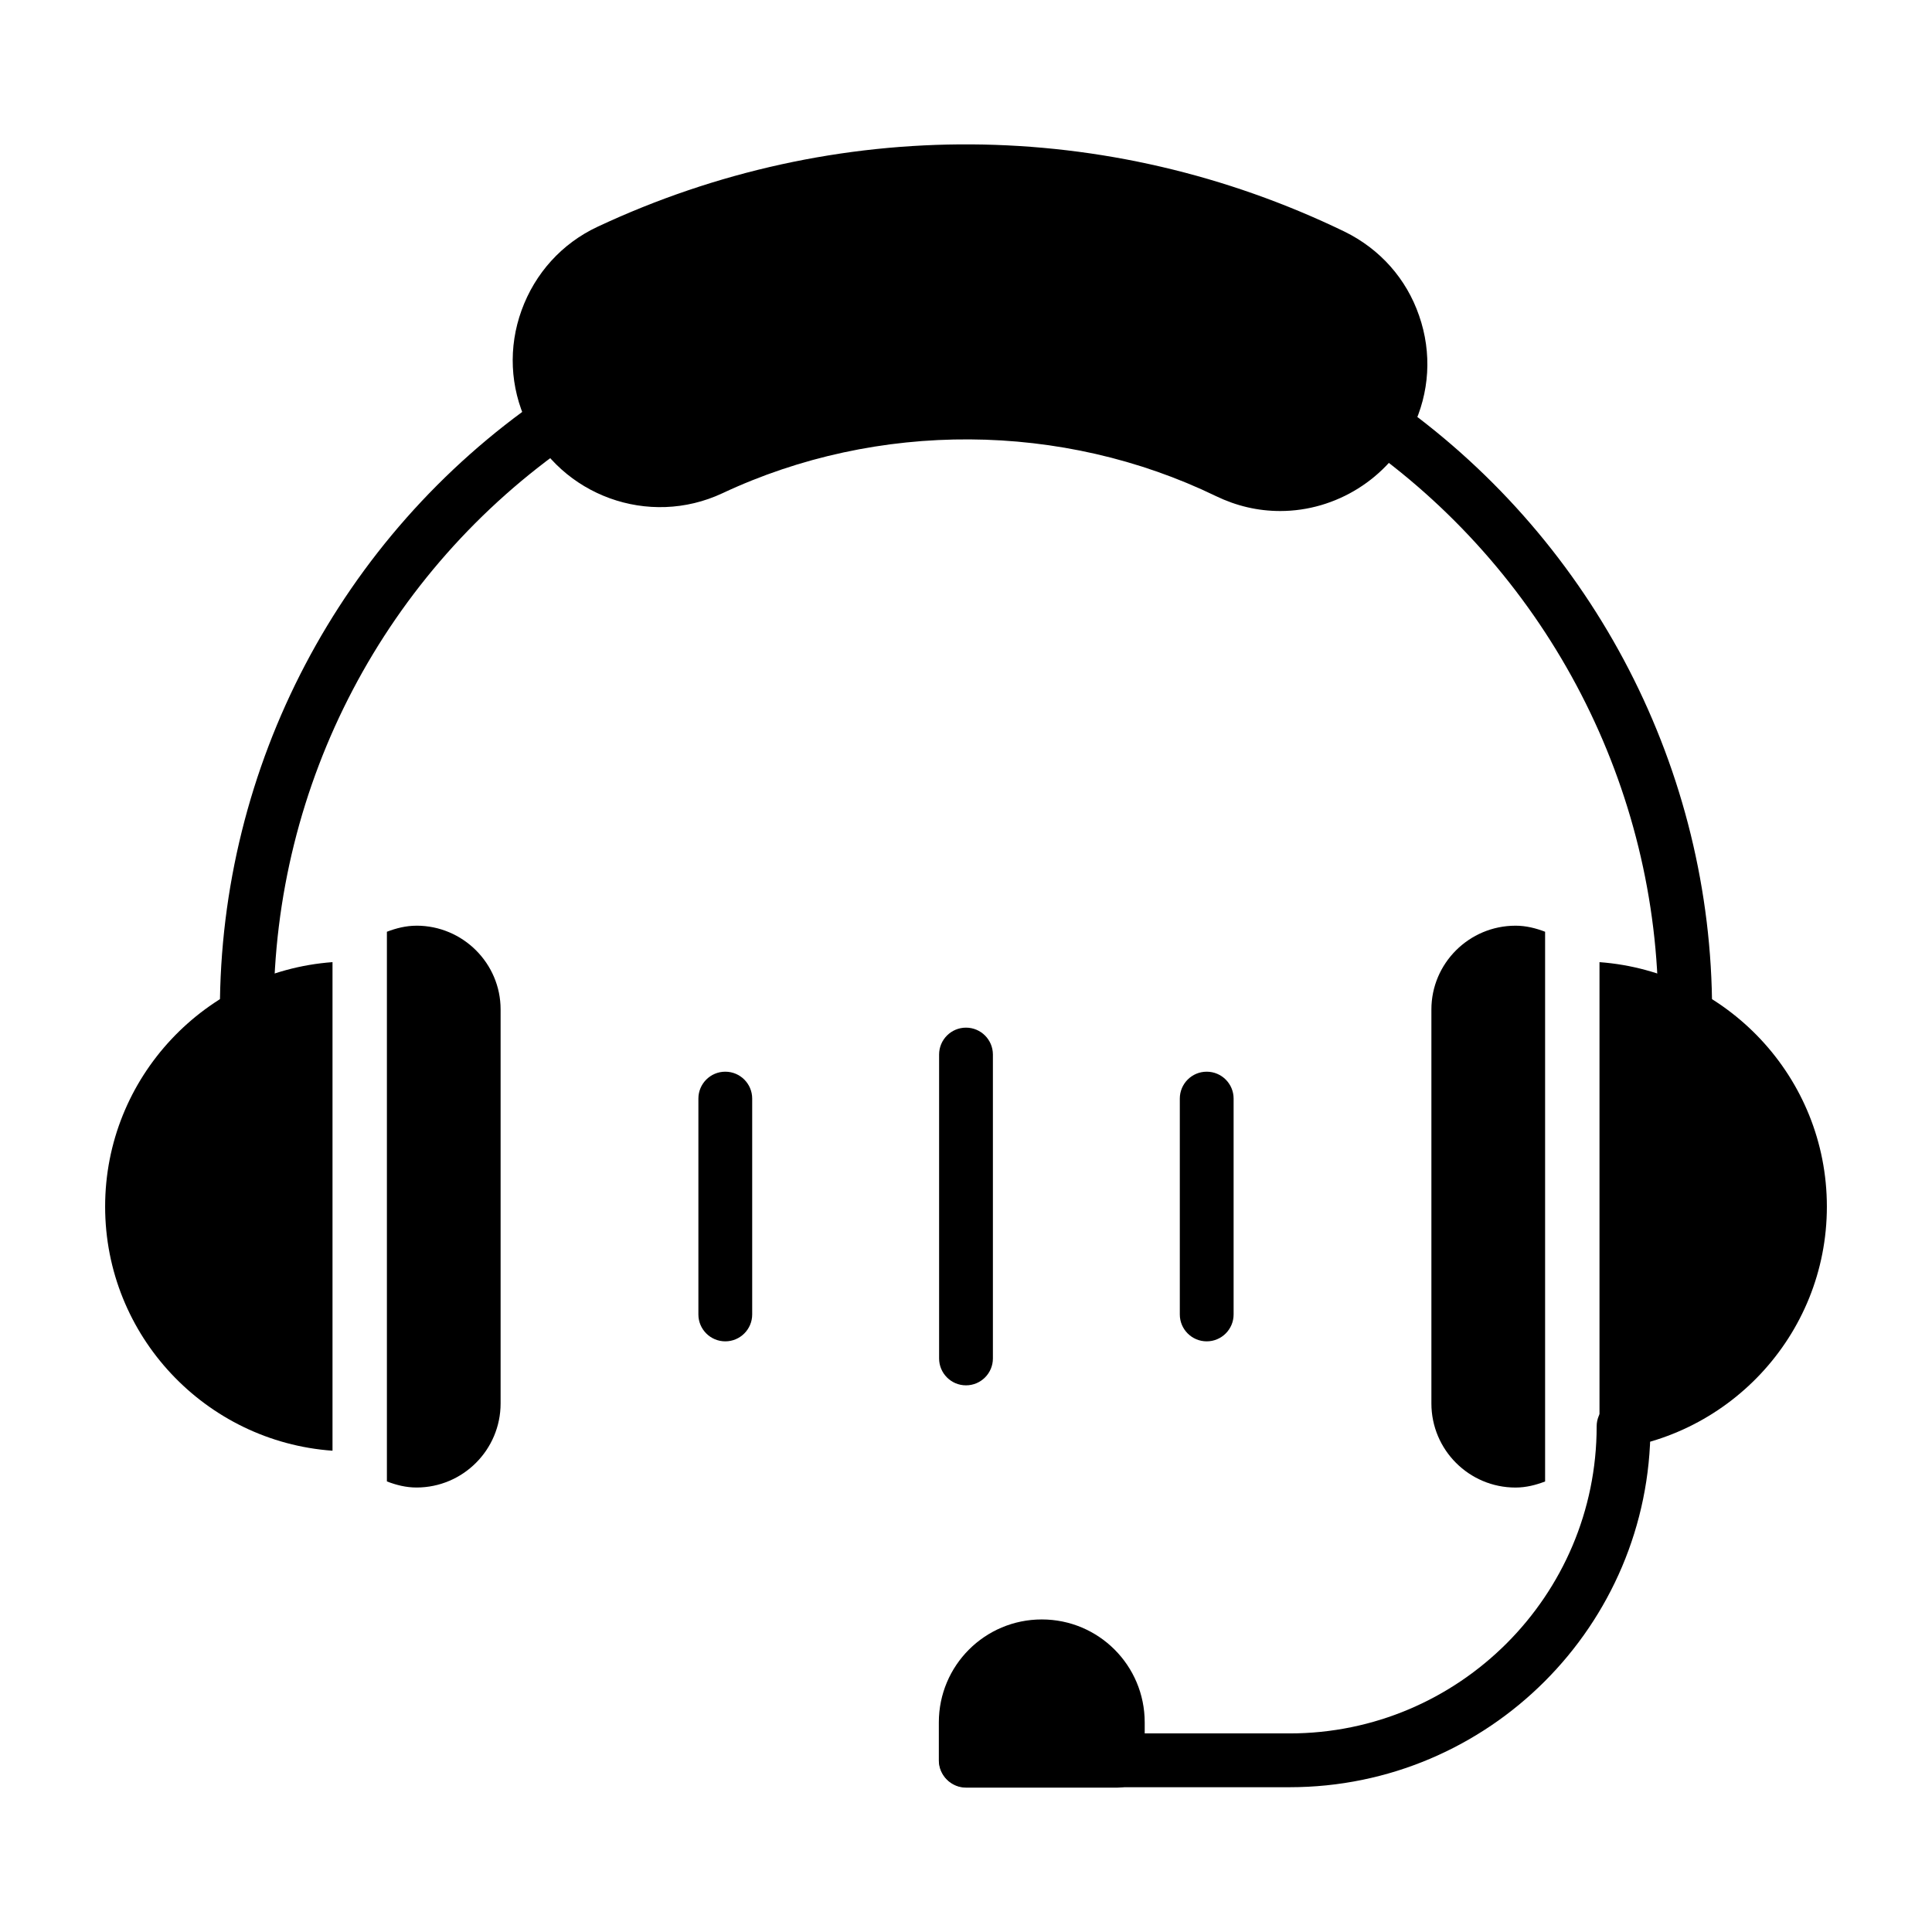
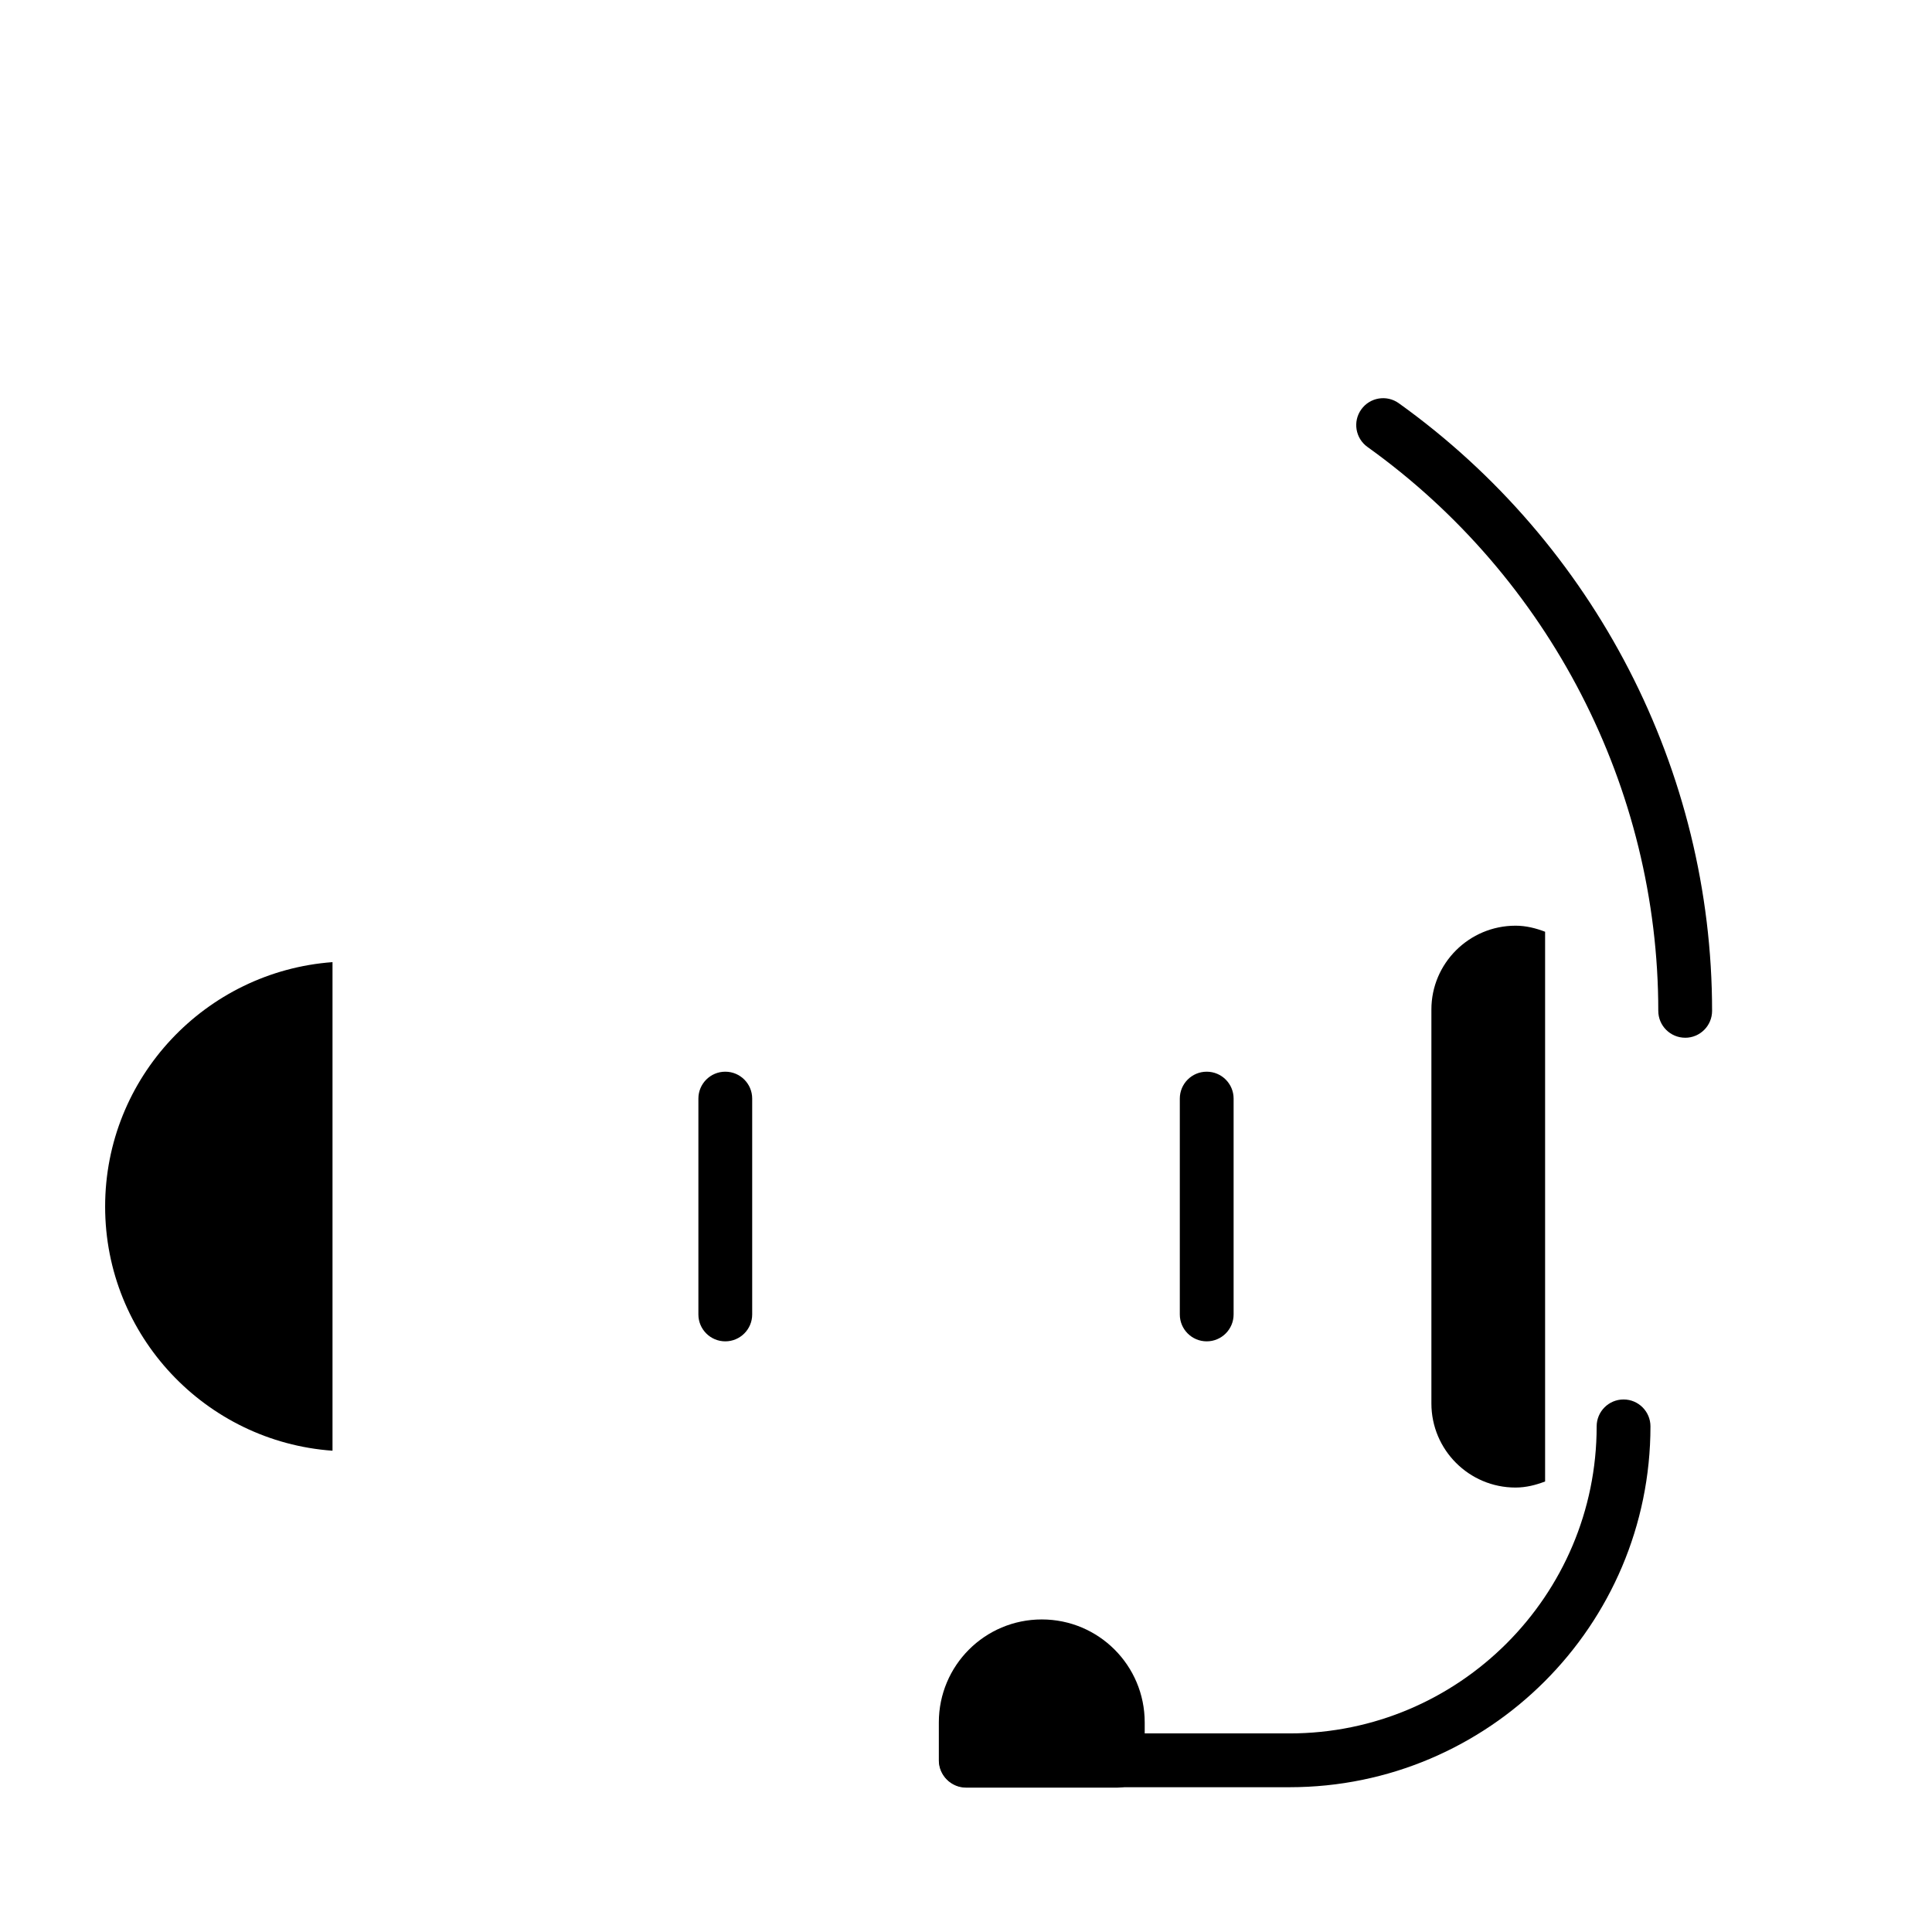
<svg xmlns="http://www.w3.org/2000/svg" fill="#000000" width="800px" height="800px" version="1.1" viewBox="144 144 512 512">
  <g>
-     <path d="m518.34 257.43c-6.438 13.352-20.27 21.996-35.062 21.996-5.957 0-11.621-1.344-17.004-3.938-40.824-19.789-89.719-20.074-130.83-0.77-19.5 9.125-42.746 0.672-51.871-18.73-4.418-9.414-4.898-19.98-1.344-29.777 3.555-9.797 10.664-17.676 20.078-22.094 63.109-29.586 135.25-29.105 197.98 1.25 9.414 4.609 16.426 12.488 19.789 22.285 3.457 9.891 2.785 20.461-1.73 29.777z" />
    <path d="m590.59 419.01c-3.938 0-7.129-3.195-7.129-7.129 0-59.008-28.809-114.88-77.066-149.43-3.203-2.293-3.941-6.75-1.648-9.945 2.293-3.207 6.75-3.941 9.945-1.648 51.988 37.234 83.027 97.434 83.027 161.03 0 3.938-3.191 7.129-7.129 7.129z" />
-     <path d="m209.4 419.01c-3.938 0-7.129-3.195-7.129-7.129 0-64.875 31.867-125.57 85.25-162.37 3.246-2.219 7.691-1.41 9.918 1.824 2.234 3.246 1.414 7.684-1.824 9.918-49.52 34.137-79.086 90.441-79.086 150.63 0 3.938-3.191 7.129-7.129 7.129z" />
    <path d="m336.21 499.47c-3.938 0-7.129-3.195-7.129-7.129v-57.203c0-3.938 3.195-7.129 7.129-7.129 3.938 0 7.129 3.195 7.129 7.129v57.203c0 3.934-3.195 7.129-7.129 7.129z" />
-     <path d="m400 511.13c-3.938 0-7.129-3.195-7.129-7.129v-80.535c0-3.938 3.195-7.129 7.129-7.129 3.938 0 7.129 3.195 7.129 7.129v80.535c0 3.934-3.195 7.129-7.129 7.129z" />
    <path d="m463.79 499.47c-3.938 0-7.129-3.195-7.129-7.129v-57.203c0-3.938 3.195-7.129 7.129-7.129 3.938 0 7.129 3.195 7.129 7.129v57.203c0 3.934-3.195 7.129-7.129 7.129z" />
-     <path d="m628.14 463.76c0-34.25-26.637-62.301-60.258-64.781v129.48c33.621-2.398 60.258-30.449 60.258-64.695z" />
    <path d="m545.62 389.32c-12.297 0-22.285 9.988-22.285 22.191v104.42c0 12.297 9.988 22.285 22.285 22.285 2.789 0 5.387-0.664 7.848-1.613v-145.68c-2.461-0.945-5.059-1.605-7.848-1.605z" />
    <path d="m171.86 463.76c0 34.25 26.637 62.301 60.258 64.695v-129.48c-33.621 2.481-60.258 30.531-60.258 64.781z" />
-     <path d="m254.38 389.32c-2.789 0-5.387 0.664-7.848 1.605v145.67c2.461 0.949 5.059 1.613 7.848 1.613 12.297 0 22.285-9.992 22.285-22.285v-104.42c0-12.199-9.992-22.188-22.285-22.188z" />
    <path d="m485.76 617.63h-85.758c-3.938 0-7.129-3.195-7.129-7.129 0-3.938 3.195-7.129 7.129-7.129h85.758c44.871 0 81.371-36.5 81.371-81.371 0-3.938 3.195-7.129 7.129-7.129 3.938 0 7.129 3.195 7.129 7.129 0 52.73-42.898 95.629-95.629 95.629z" />
    <path d="m447.36 600.45v10.086c0 3.938-3.172 7.203-7.203 7.203h-40.152c-3.938 0-7.203-3.266-7.203-7.203v-10.086c0-15.082 12.199-27.281 27.281-27.281 15.078 0 27.277 12.199 27.277 27.281z" />
  </g>
</svg>